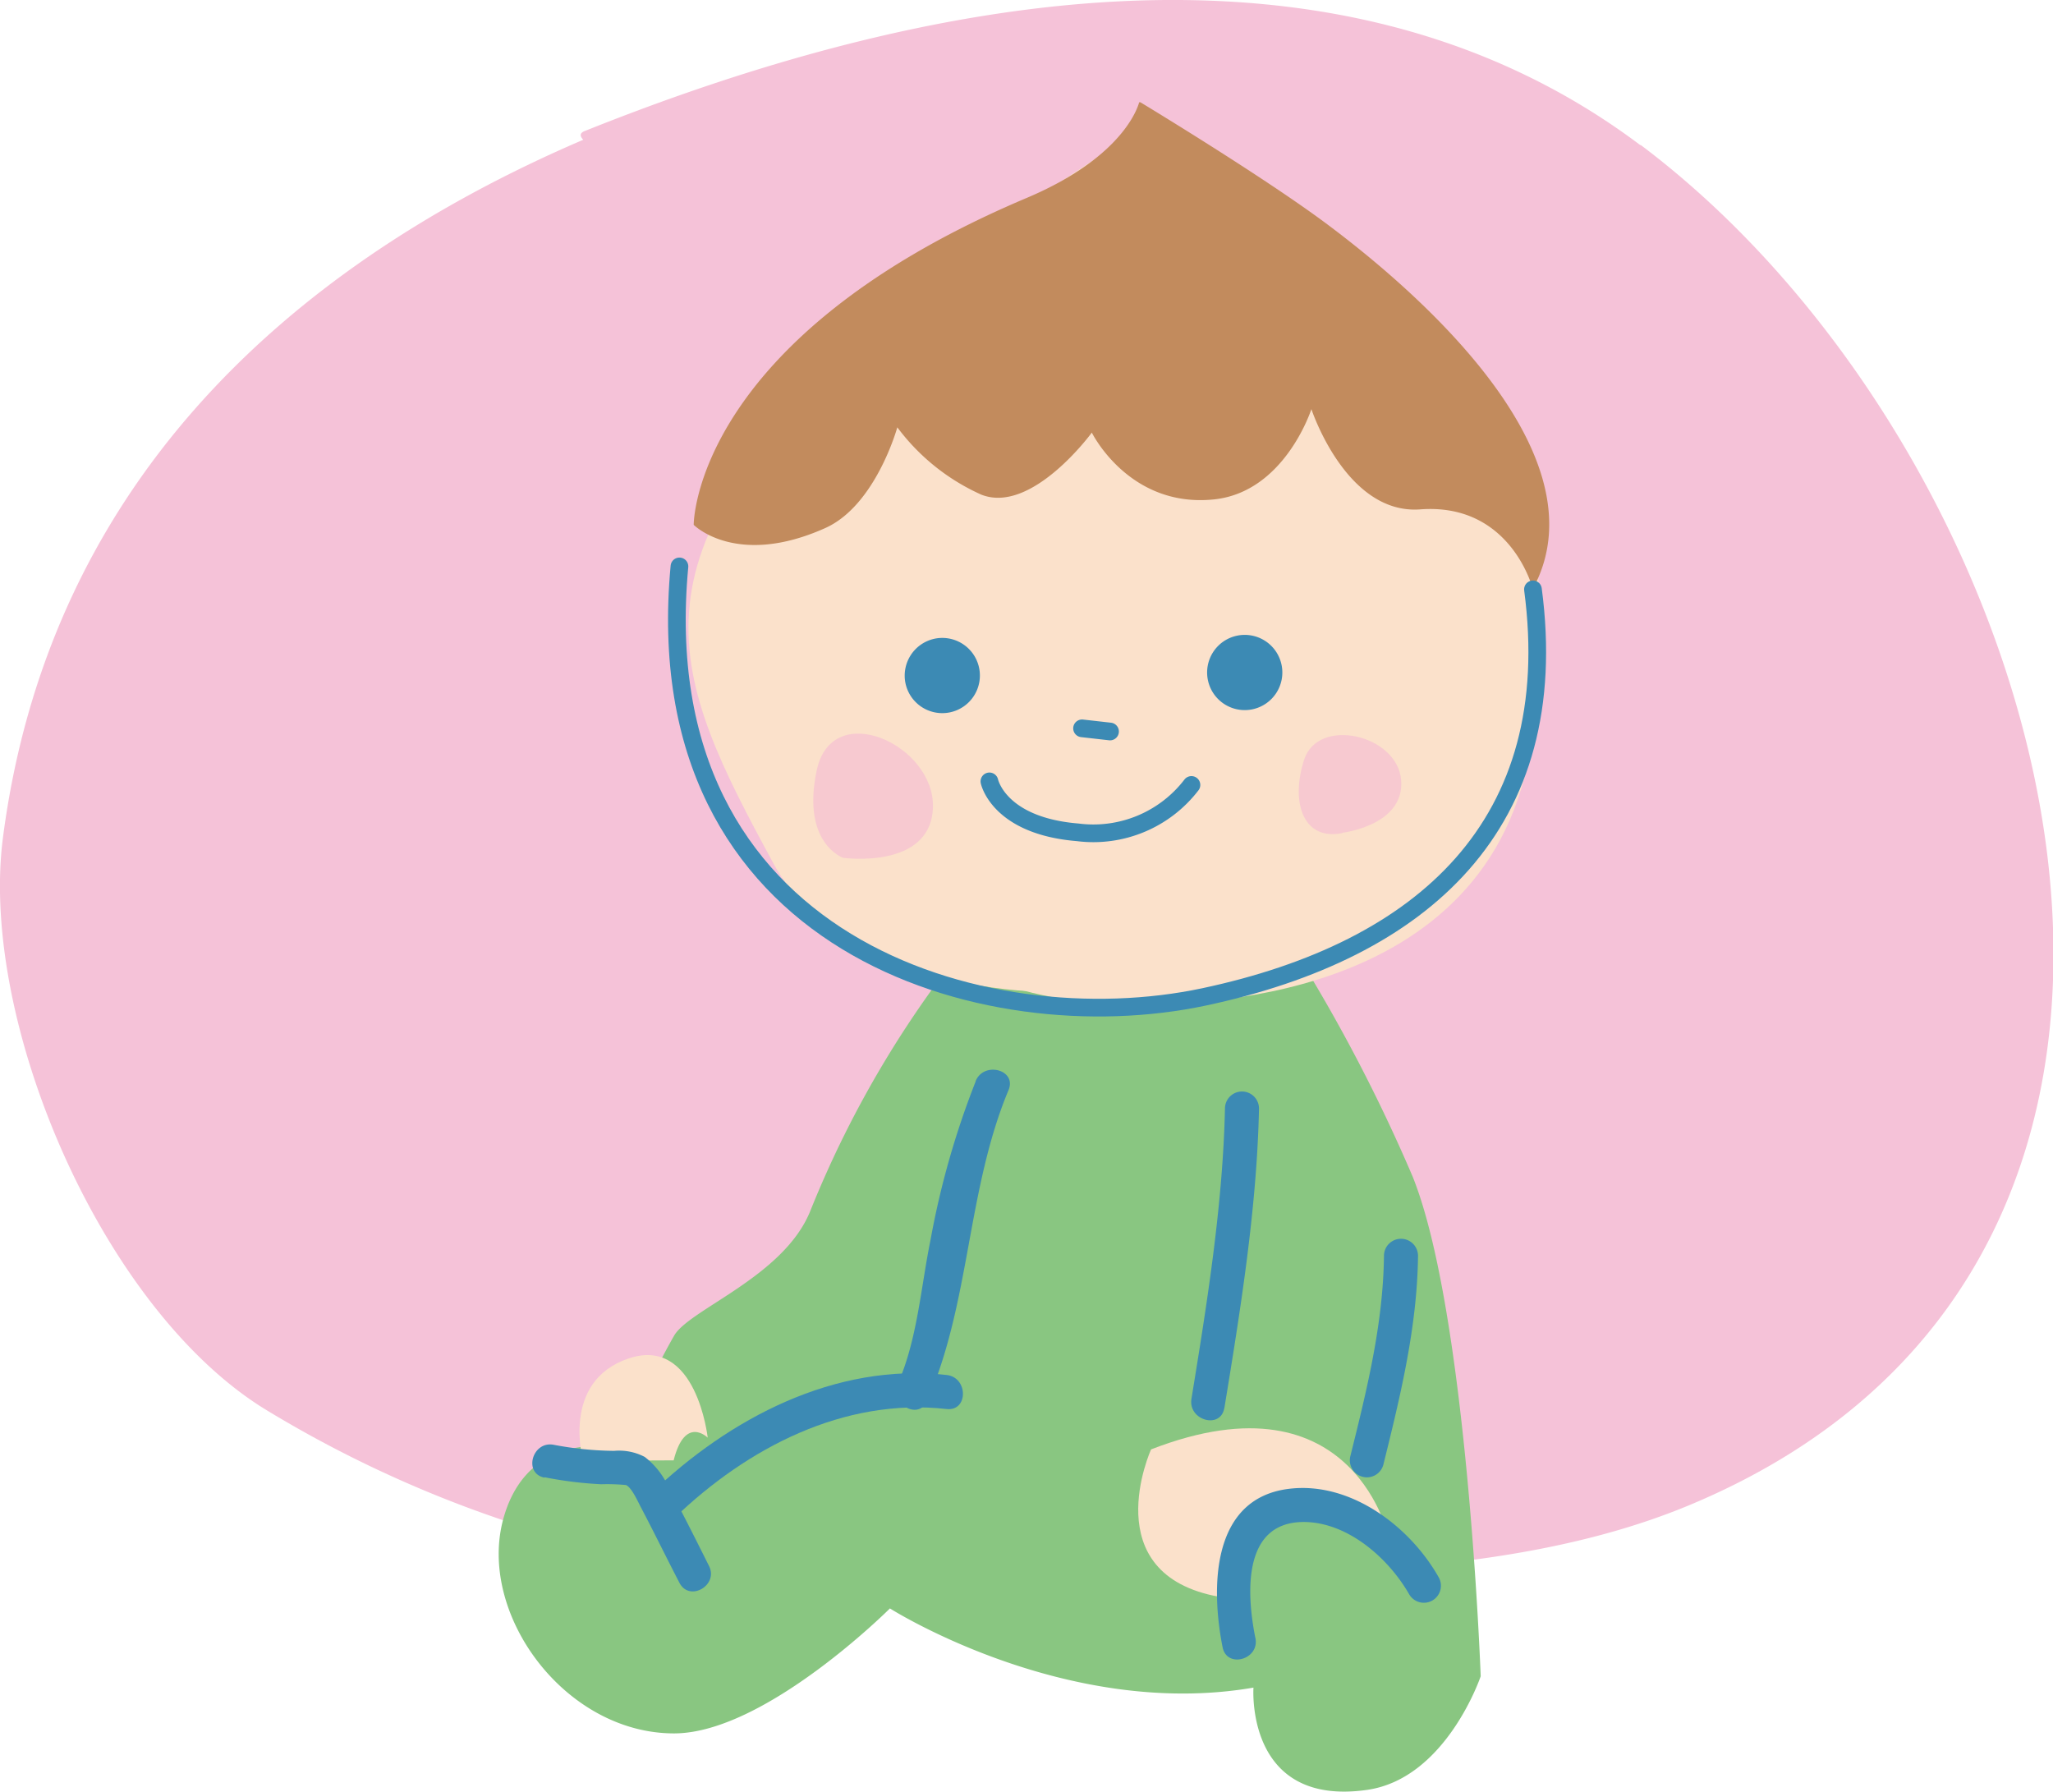
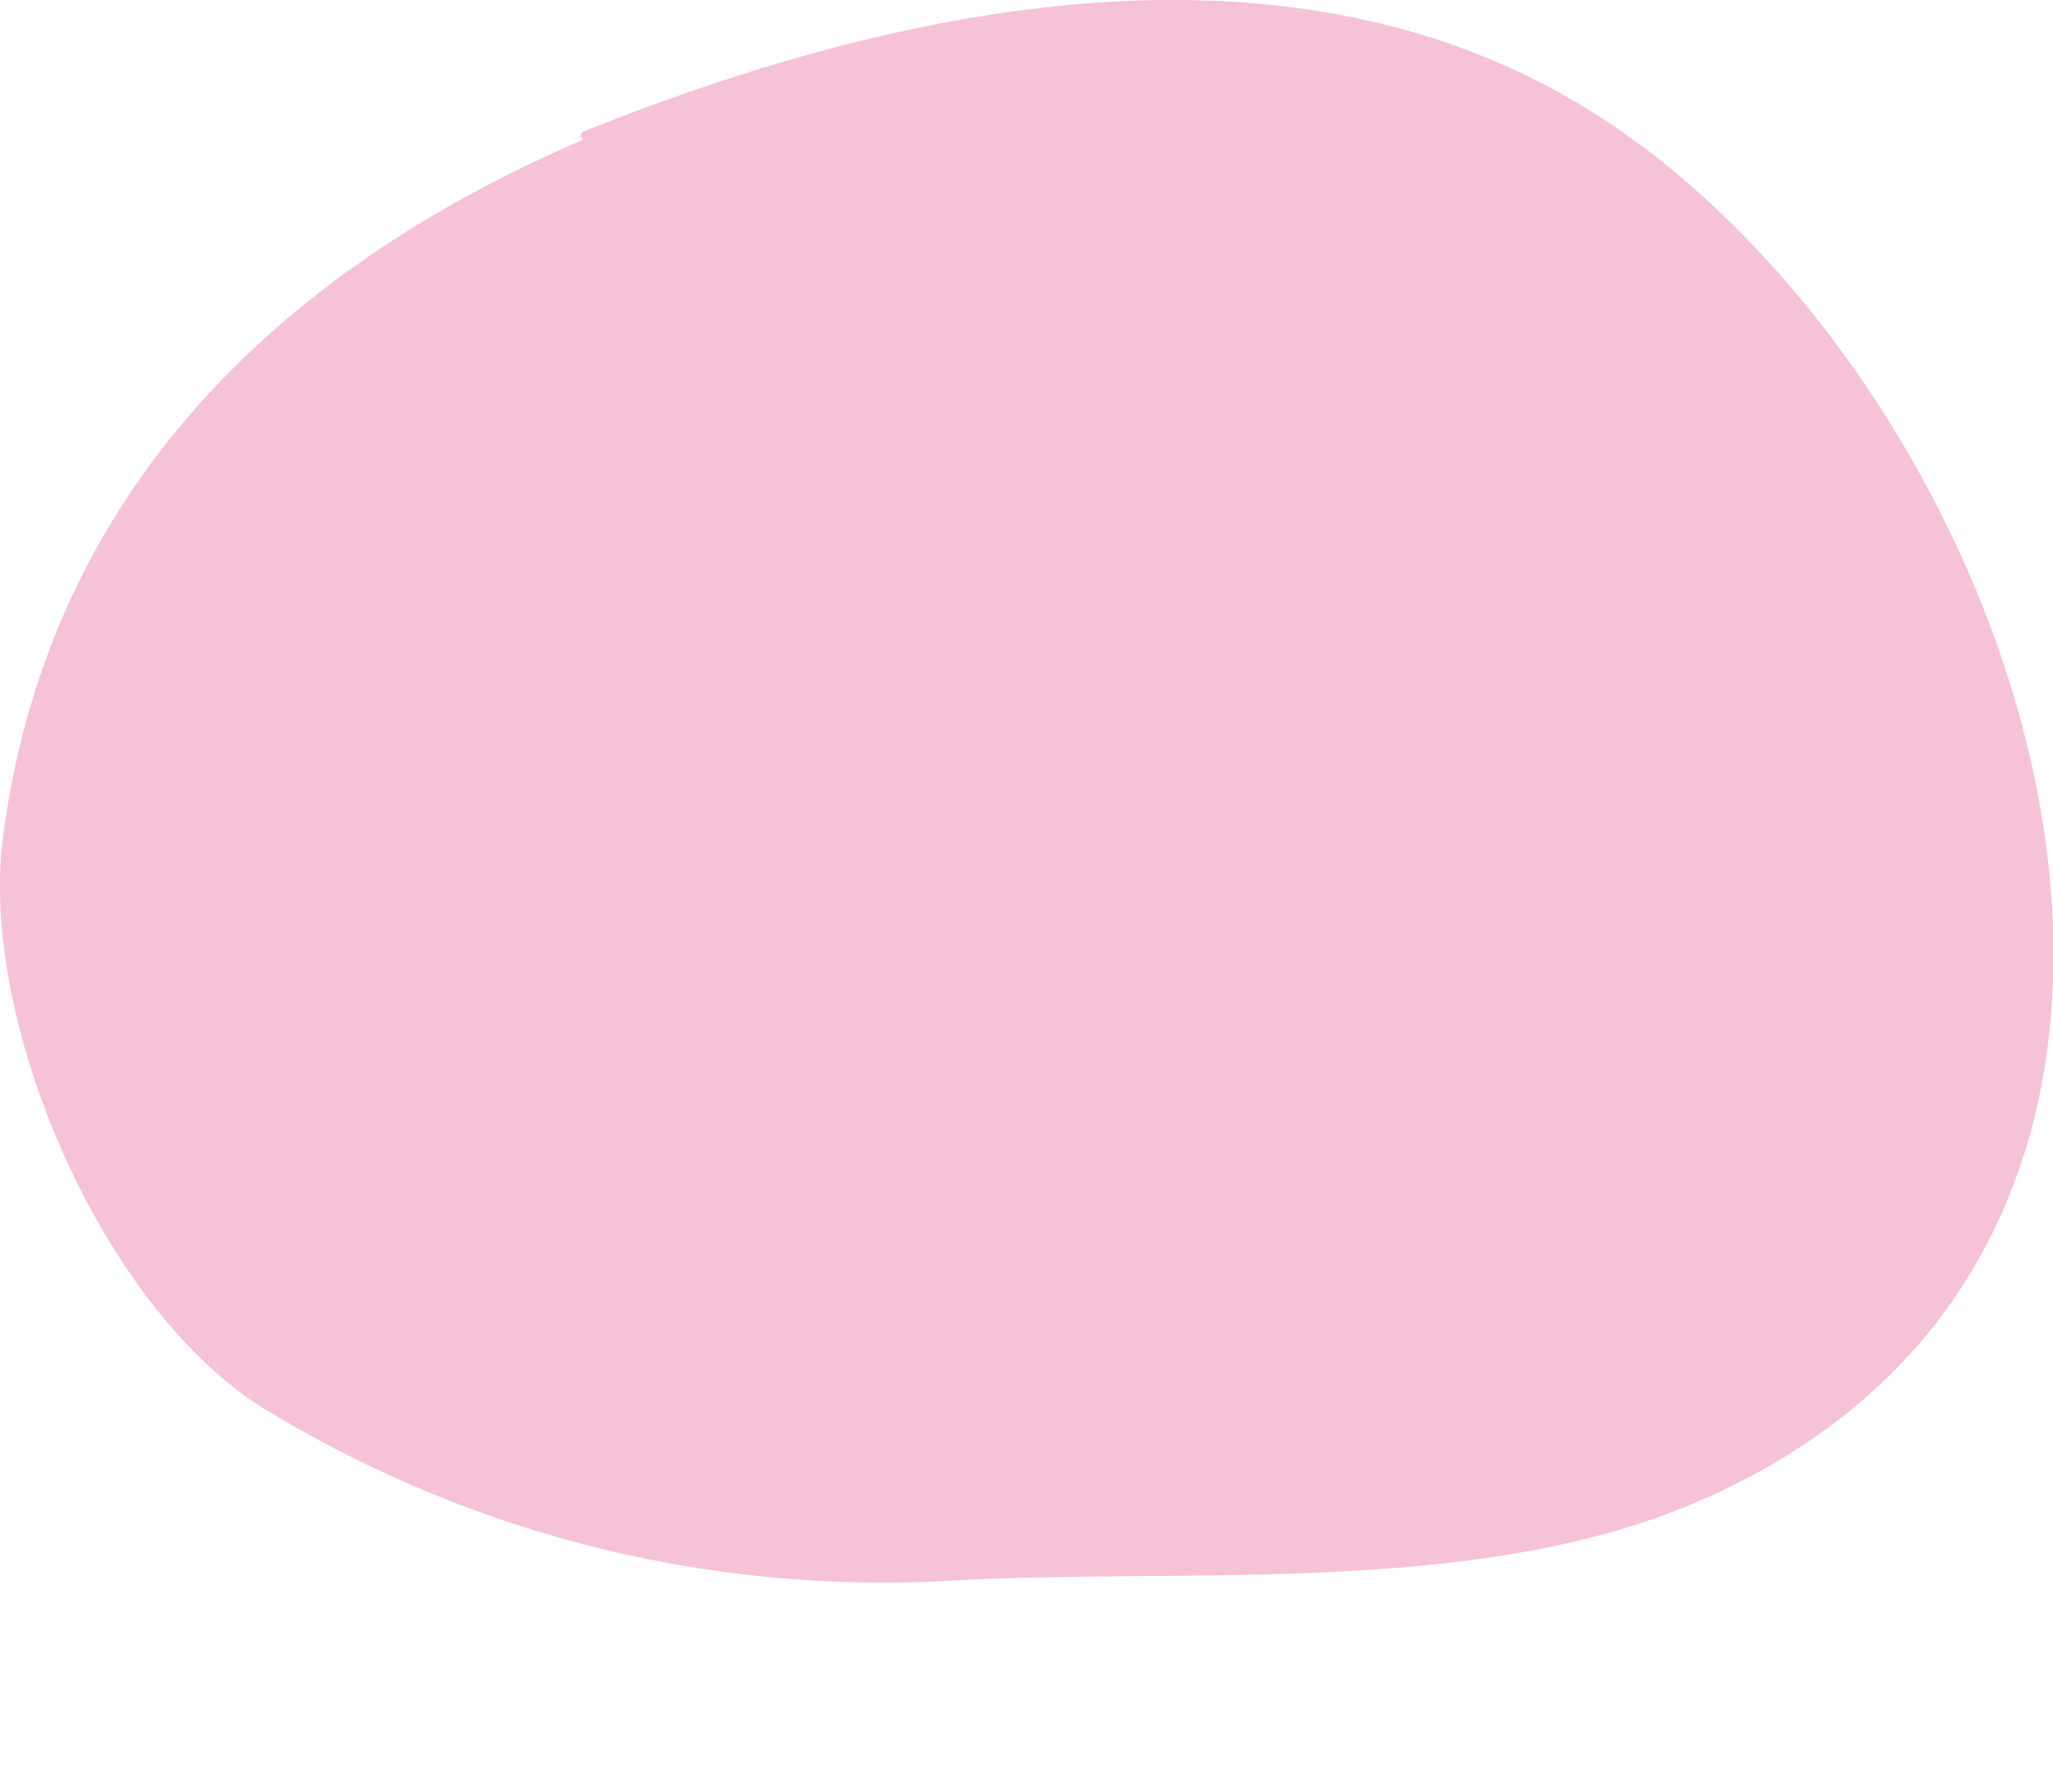
<svg xmlns="http://www.w3.org/2000/svg" viewBox="0 0 155.58 135.79">
  <defs>
    <style>.cls-1,.cls-9{fill:none;}.cls-2{clip-path:url(#clip-path);}.cls-3{fill:#f5c2d8;}.cls-4{clip-path:url(#clip-path-2);}.cls-5{fill:#89c681;}.cls-6{fill:#fbe1cb;}.cls-7{fill:#c28b5d;}.cls-8{fill:#3c8ab4;}.cls-9{stroke:#3c8ab4;stroke-linecap:round;stroke-linejoin:round;stroke-width:1.34px;}.cls-10{fill:#f7c9d0;}</style>
    <clipPath id="clip-path" transform="translate(0 0)">
      <rect id="SVGID" class="cls-1" width="155.58" height="143.53" />
    </clipPath>
    <clipPath id="clip-path-2" transform="translate(0 0)">
-       <rect class="cls-1" x="37.79" y="7.75" width="80" height="128.04" />
-     </clipPath>
+       </clipPath>
  </defs>
  <title>img-late-memorial</title>
  <g id="レイヤー_2" data-name="レイヤー 2">
    <g id="ds">
      <g class="cls-2">
        <path class="cls-3" d="M124.31,11c-23.55-17.7-55.21-11-80-1.07-.41.16-.36.4-.11.66C21,20.54,3.6,37.39.22,63.5c-1.81,14,7.62,36,20.17,43.47a90,90,0,0,0,51.52,12.81c17.52-1,39.33,1.21,56-5.68,45.42-18.81,28.3-79.16-3.57-103.11" transform="translate(0 0)" />
      </g>
      <g class="cls-4">
-         <path class="cls-5" d="M74.32,70.23A79.43,79.43,0,0,0,61.41,91.75c-2,5-9.19,7.46-10.33,9.47-3.61,6.37-3.44,8.61-3.44,8.61s-7.41-2.06-9.47,5.16,4.59,16.36,12.91,16.36c6.89,0,16.36-9.47,16.36-9.47s13.32,8.46,27.55,6c0,0-.64,9.07,8.61,7.75,6-.86,8.61-8.61,8.61-8.61s-1-27.55-5.16-37.87A125.61,125.61,0,0,0,95.84,68.51Z" transform="translate(0 0)" />
        <path class="cls-6" d="M86.08,76.06c1.72,0,25.48,1,29.64-18S111.24,24.62,104,21.2c-11.09-5.27-20-9.83-20-9.83s-10.27,6.88-13.4,8.71S53.72,34.24,56.14,48.4,68,76.39,86.08,76.06" transform="translate(0 0)" />
-         <path class="cls-6" d="M108.08,25S123,37.12,112.2,58.18,66.34,79.66,58.63,65.46s-12-23.25,7.81-40.38l18.74-14s5.89,2.86,8.49,4.06S102.48,18,108.08,25" transform="translate(0 0)" />
        <path class="cls-7" d="M116.17,44.66s-1.64-6.59-8.56-6.06C102,39,99.38,31,99.38,31s-2,6.26-7.35,6.84c-6.47.69-9.29-5.06-9.29-5.06S78.2,39,74.36,37.48A16.18,16.18,0,0,1,68,32.38S66.38,38.27,62.57,40c-6.77,3.05-10-.23-10-.23S52.49,25.7,77.8,15c7.7-3.25,8.54-7.3,8.54-7.3s9.38,5.66,14.26,9.31,21.41,16.8,15.57,27.6" transform="translate(0 0)" />
        <path class="cls-8" d="M91.54,51.55a2.85,2.85,0,1,0,2.2-3.38,2.85,2.85,0,0,0-2.2,3.38" transform="translate(0 0)" />
        <path class="cls-8" d="M68.62,51.78a2.85,2.85,0,1,0,2.2-3.38,2.86,2.86,0,0,0-2.2,3.38" transform="translate(0 0)" />
-         <path class="cls-9" d="M90.29,59.48a9.37,9.37,0,0,1-8.62,3.59c-6-.49-6.69-3.86-6.69-3.86m9.14-3.78L82,55.19" transform="translate(0 0)" />
        <path class="cls-10" d="M63.88,65s6.65.93,6.82-3.8-7.64-8.35-8.81-2.82,2,6.62,2,6.62" transform="translate(0 0)" />
        <path class="cls-10" d="M101.75,63.1s4.72-.56,4.43-4-6.31-4.82-7.36-1.51,0,6.16,2.94,5.53" transform="translate(0 0)" />
        <path class="cls-9" d="M51.49,42.92C48.8,71.66,74.66,79.07,91.25,75.54s27.28-13.07,24.92-30.88" transform="translate(0 0)" />
        <path class="cls-8" d="M73.94,81.94a63.84,63.84,0,0,0-3.42,12c-.73,3.56-1,7.56-2.48,10.91-.66,1.51,1.56,2.82,2.23,1.3,3.26-7.4,3-16,6.16-23.55.64-1.54-1.86-2.2-2.49-.69" transform="translate(0 0)" />
        <path class="cls-6" d="M87.23,109.83S82.93,119.3,92.4,121c0,0,0-5.16,4.3-6s8.61,1.72,8.61,1.72-2.58-12.91-18.08-6.89" transform="translate(0 0)" />
        <path class="cls-8" d="M95.13,124.1c-.66-3.31-1-8.76,3.66-8.77,3.34,0,6.44,2.75,8,5.48a1.29,1.29,0,0,0,2.23-1.3c-2.19-3.87-6.71-7.28-11.37-6.69-5.87.74-5.89,7.49-5,12,.32,1.63,2.81.94,2.49-.69" transform="translate(0 0)" />
        <path class="cls-8" d="M92.78,106.73C94,99.29,95.25,91.55,95.41,84a1.29,1.29,0,0,0-2.58,0c-.16,7.31-1.37,14.83-2.54,22-.26,1.63,2.22,2.33,2.49.69" transform="translate(0 0)" />
        <path class="cls-8" d="M104.83,111c1.29-5.2,2.57-10.45,2.63-15.84a1.29,1.29,0,0,0-2.58,0c-.06,5.16-1.3,10.17-2.54,15.15a1.29,1.29,0,0,0,2.49.69" transform="translate(0 0)" />
        <path class="cls-6" d="M44.19,110.69s-1.72-6,3.44-7.75,6,6,6,6-1.72-1.72-2.58,1.72Z" transform="translate(0 0)" />
        <path class="cls-8" d="M41.27,111.94a29.29,29.29,0,0,0,4.29.53,15.16,15.16,0,0,1,1.88.06c.42.19.85,1.15,1.12,1.67,1,1.9,1.94,3.83,2.93,5.74.77,1.48,3,.17,2.23-1.3-1-2-2-4-3.08-6a6,6,0,0,0-1.78-2.24,4.18,4.18,0,0,0-2.32-.46,25.68,25.68,0,0,1-4.58-.46c-1.63-.31-2.32,2.18-.69,2.49" transform="translate(0 0)" />
-         <path class="cls-8" d="M51.13,115c5.51-5.28,12.79-9.1,20.61-8.23,1.65.18,1.64-2.4,0-2.58-8.46-.95-16.48,3.29-22.43,9-1.2,1.15.62,3,1.83,1.83" transform="translate(0 0)" />
      </g>
    </g>
  </g>
</svg>